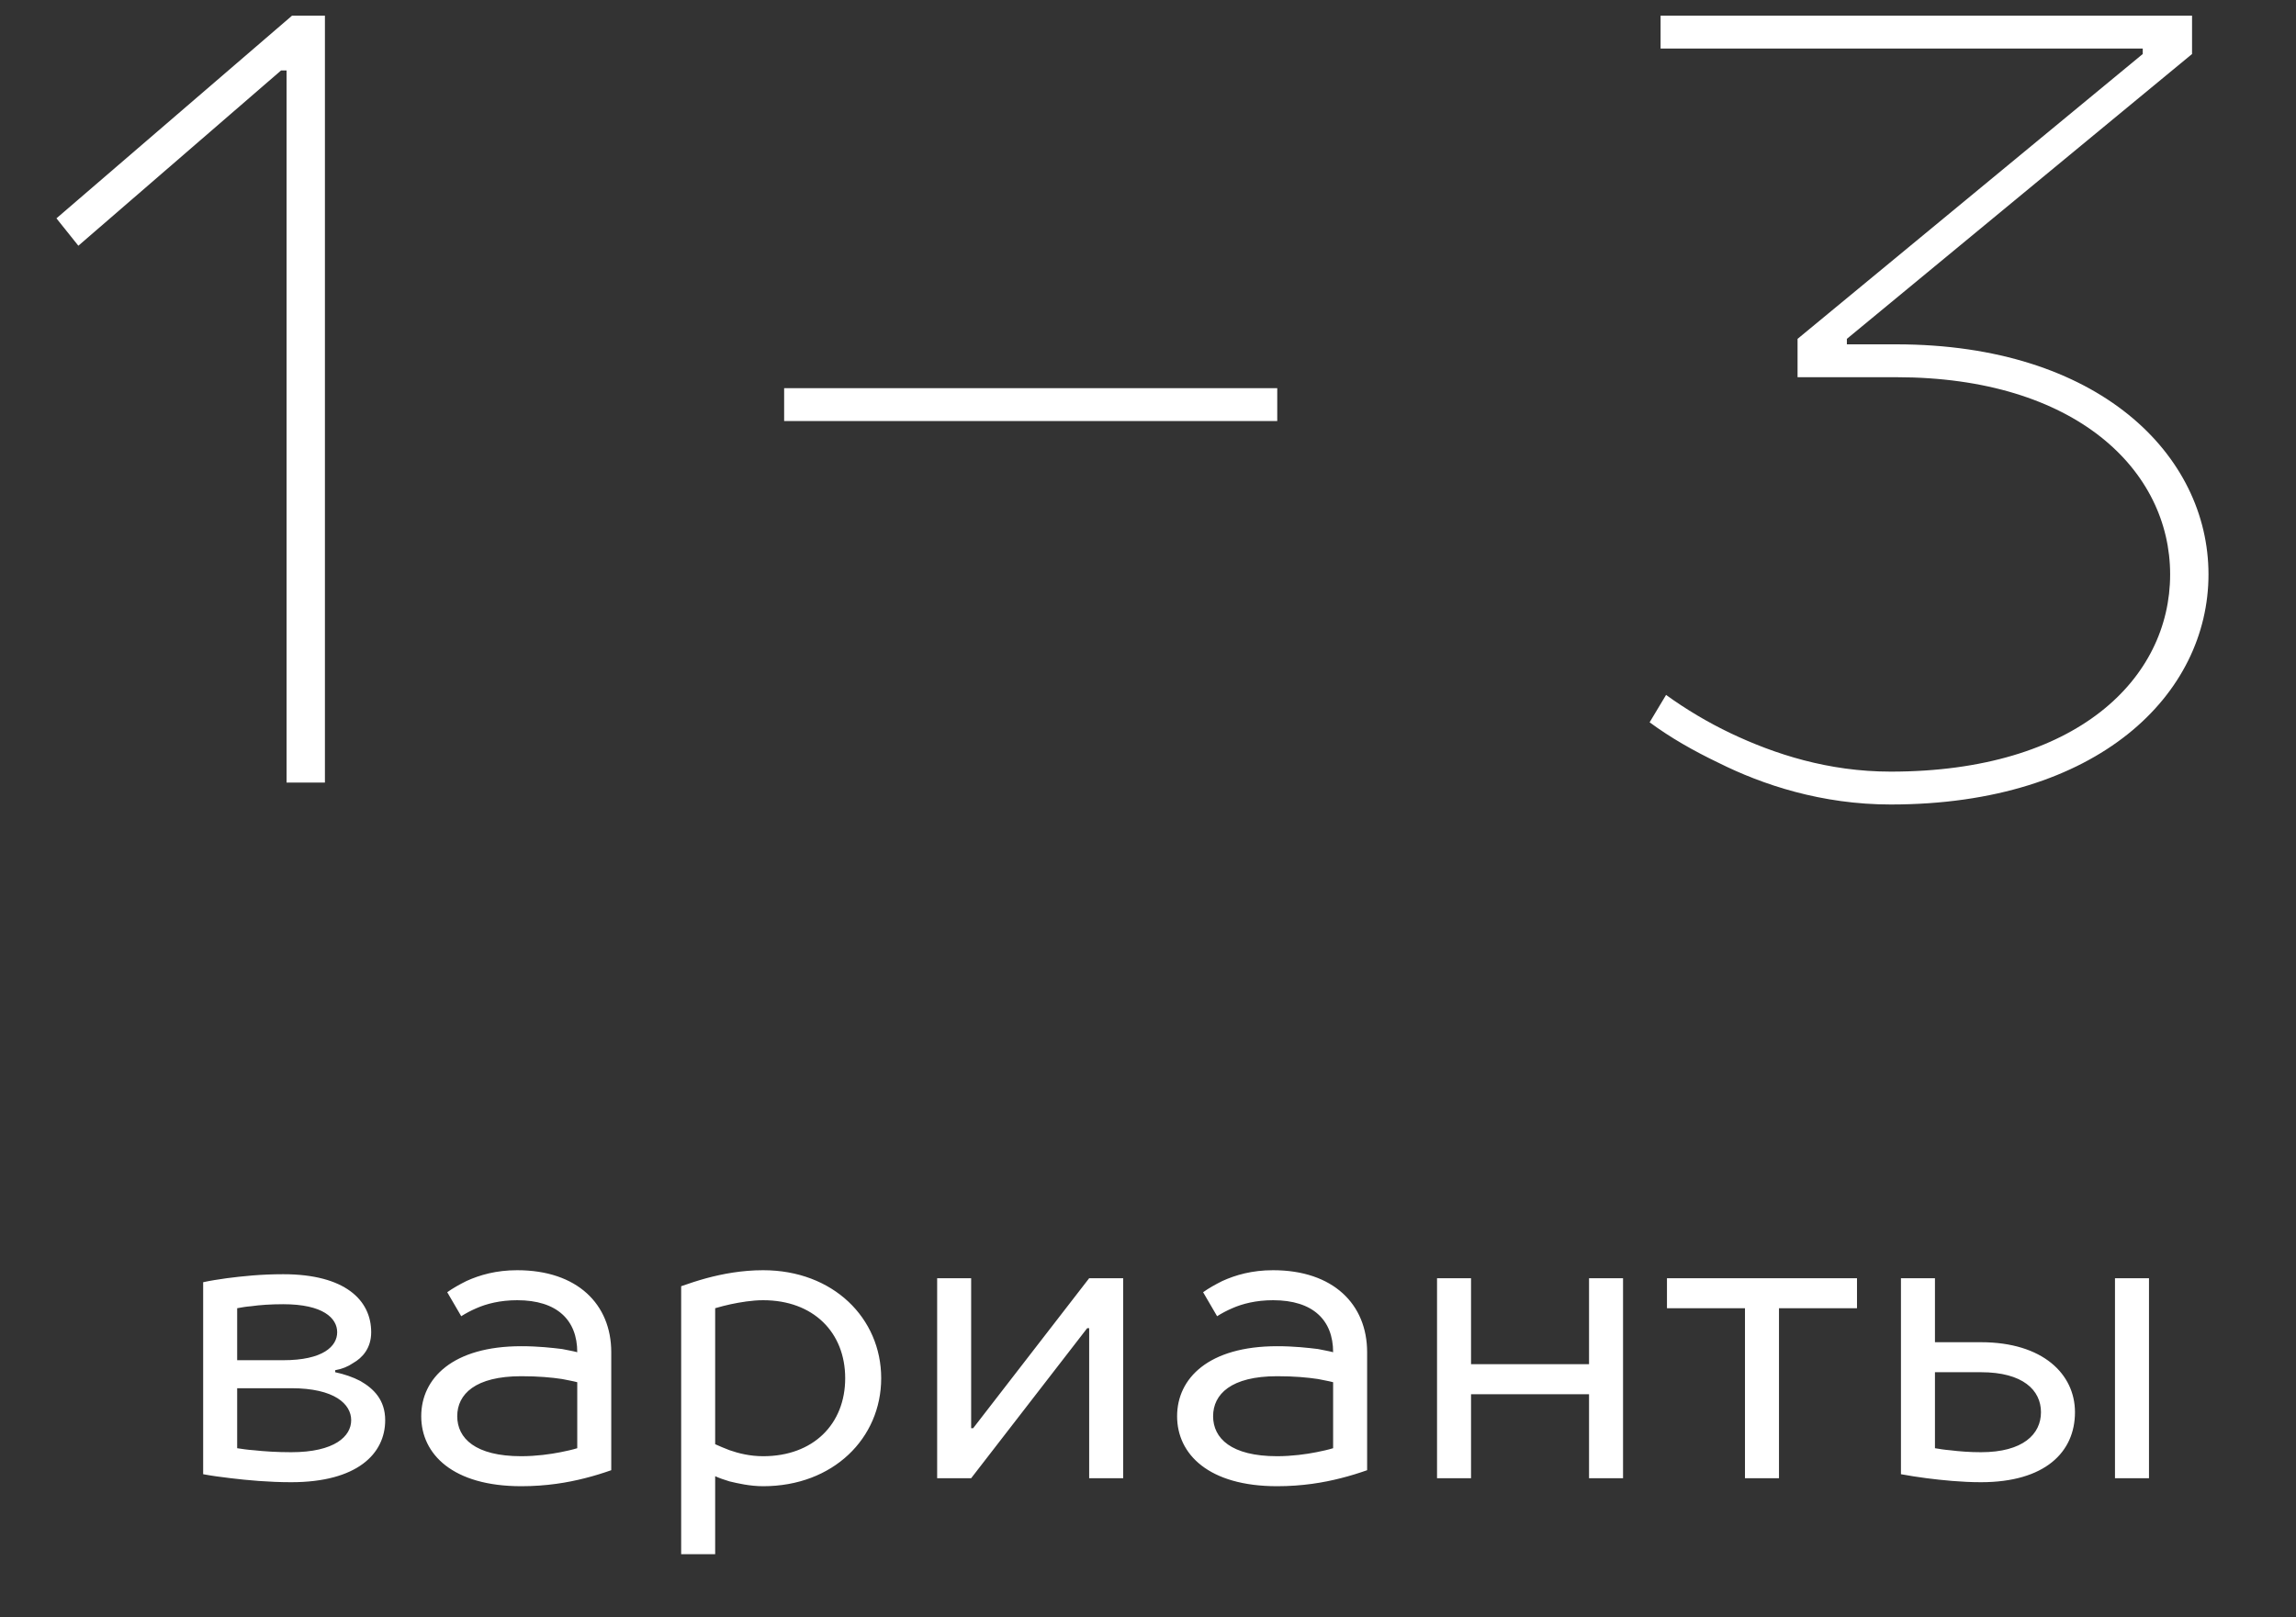
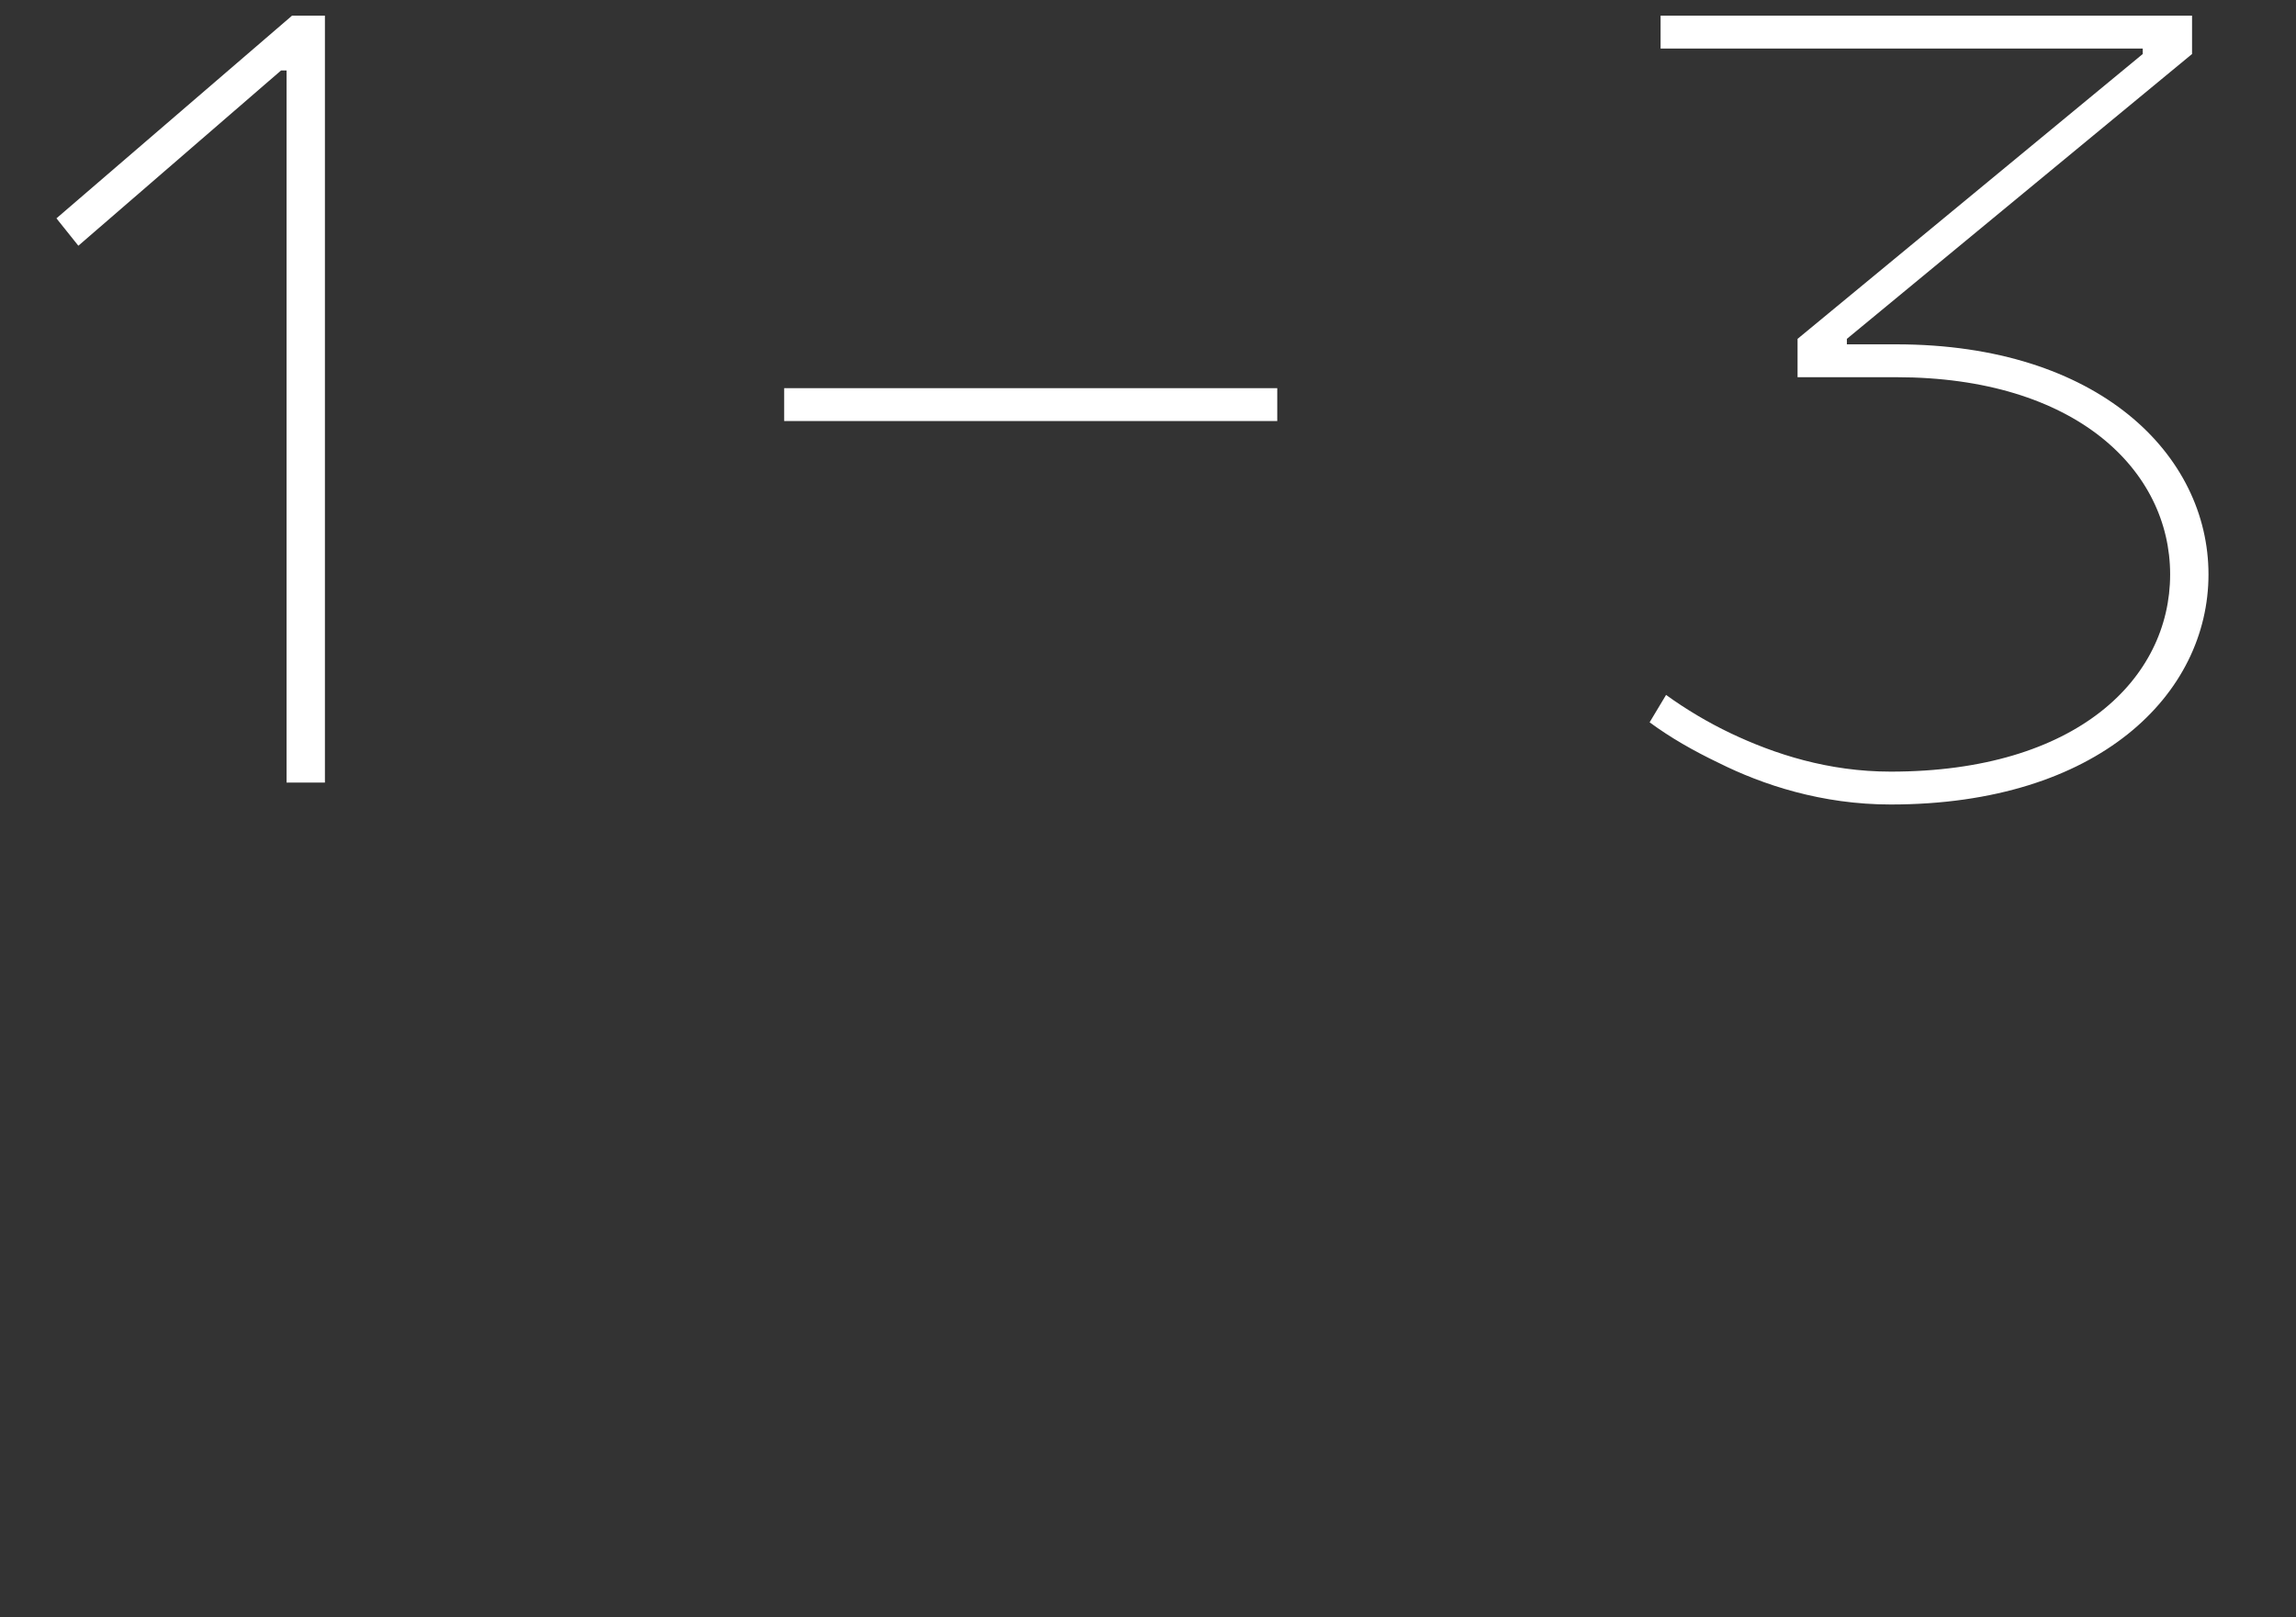
<svg xmlns="http://www.w3.org/2000/svg" width="132" height="93" viewBox="0 0 132 93" fill="none">
  <rect x="0" y="0" width="132" height="93" fill="#333333" stroke="none" />
-   <path d="M19.27 78.79V78.905C19.799 79.02 20.282 79.181 20.719 79.411C21.478 79.848 22.145 80.492 22.145 81.665C22.145 83.597 20.535 85.23 16.74 85.23C15.452 85.23 14.21 85.115 13.267 85C12.692 84.931 12.163 84.862 11.68 84.77V73.73C12.094 73.638 12.554 73.569 13.037 73.5C13.934 73.385 14.992 73.27 16.28 73.27C19.845 73.27 21.34 74.765 21.34 76.605C21.34 77.525 20.834 78.077 20.305 78.376C20.006 78.583 19.661 78.721 19.27 78.79ZM16.74 79.825H13.635V83.275C13.934 83.321 14.233 83.367 14.578 83.39C15.199 83.459 15.935 83.505 16.74 83.505C19.247 83.505 20.19 82.585 20.19 81.665C20.19 80.745 19.247 79.825 16.74 79.825ZM13.635 78.215H16.28C18.58 78.215 19.385 77.41 19.385 76.605C19.385 75.8 18.58 74.995 16.28 74.995C15.567 74.995 14.923 75.041 14.44 75.11C14.141 75.133 13.888 75.179 13.635 75.225V78.215ZM29.737 73.04C33.187 73.04 35.142 74.995 35.142 77.755V84.54C34.682 84.701 34.176 84.862 33.624 85C32.635 85.253 31.416 85.46 29.967 85.46C26.034 85.46 24.217 83.62 24.217 81.435C24.217 79.25 26.034 77.41 29.967 77.41C30.956 77.41 31.738 77.502 32.313 77.571C32.635 77.64 32.934 77.686 33.187 77.755C33.187 75.915 32.037 74.765 29.737 74.765C28.748 74.765 27.966 74.972 27.391 75.225C27.069 75.363 26.77 75.524 26.517 75.685L25.712 74.305C26.034 74.075 26.402 73.868 26.816 73.661C27.575 73.316 28.518 73.04 29.737 73.04ZM29.967 83.735C30.818 83.735 31.646 83.62 32.221 83.505C32.566 83.436 32.888 83.367 33.187 83.275V79.48C32.934 79.411 32.635 79.365 32.313 79.296C31.692 79.204 30.956 79.135 29.967 79.135C27.322 79.135 26.287 80.17 26.287 81.435C26.287 82.7 27.322 83.735 29.967 83.735ZM43.876 74.765C43.232 74.765 42.565 74.88 42.013 74.995C41.714 75.064 41.415 75.133 41.116 75.225V83.045C41.369 83.16 41.645 83.275 41.944 83.39C42.473 83.574 43.117 83.735 43.876 83.735C46.751 83.735 48.591 81.895 48.591 79.25C48.591 76.605 46.751 74.765 43.876 74.765ZM41.116 84.885V89.37H39.161V73.96C39.621 73.799 40.104 73.638 40.61 73.5C41.553 73.247 42.657 73.04 43.876 73.04C47.901 73.04 50.661 75.8 50.661 79.25C50.661 82.7 47.901 85.46 43.876 85.46C43.117 85.46 42.427 85.299 41.944 85.184C41.645 85.092 41.369 85 41.116 84.885ZM62.618 73.5H64.573V85H62.618V76.375H62.503L55.833 85H53.878V73.5H55.833V82.125H55.948L62.618 73.5ZM73.193 73.04C76.643 73.04 78.598 74.995 78.598 77.755V84.54C78.138 84.701 77.632 84.862 77.08 85C76.091 85.253 74.872 85.46 73.423 85.46C69.49 85.46 67.673 83.62 67.673 81.435C67.673 79.25 69.49 77.41 73.423 77.41C74.412 77.41 75.194 77.502 75.769 77.571C76.091 77.64 76.39 77.686 76.643 77.755C76.643 75.915 75.493 74.765 73.193 74.765C72.204 74.765 71.422 74.972 70.847 75.225C70.525 75.363 70.226 75.524 69.973 75.685L69.168 74.305C69.49 74.075 69.858 73.868 70.272 73.661C71.031 73.316 71.974 73.04 73.193 73.04ZM73.423 83.735C74.274 83.735 75.102 83.62 75.677 83.505C76.022 83.436 76.344 83.367 76.643 83.275V79.48C76.39 79.411 76.091 79.365 75.769 79.296C75.148 79.204 74.412 79.135 73.423 79.135C70.778 79.135 69.743 80.17 69.743 81.435C69.743 82.7 70.778 83.735 73.423 83.735ZM82.617 85V73.5H84.572V78.445H91.356V73.5H93.311V85H91.356V80.17H84.572V85H82.617ZM95.836 73.5H106.761V75.225H102.276V85H100.321V75.225H95.836V73.5ZM123.548 73.5V85H121.593V73.5H123.548ZM109.288 73.5H111.243V77.18H113.888C117.453 77.18 119.293 79.02 119.293 81.205C119.293 83.505 117.568 85.23 113.888 85.23C112.784 85.23 111.657 85.115 110.76 85C110.254 84.931 109.771 84.862 109.288 84.77V73.5ZM113.888 83.505C116.303 83.505 117.338 82.47 117.338 81.205C117.338 79.94 116.303 78.905 113.888 78.905H111.243V83.275C111.519 83.321 111.795 83.367 112.094 83.39C112.646 83.459 113.244 83.505 113.888 83.505Z" fill="white" />
  <path d="M16.79 0.9H18.68V45H16.475V4.05H16.16L4.505 14.13L3.245 12.555L16.79 0.9ZM73.431 22.32V24.21H45.081V22.32H73.431ZM103.344 19.485L123.189 3.105V2.79H95.469V0.9H126.024V3.105L106.179 19.485V19.8H109.014C120.669 19.8 126.969 26.163 126.969 33.03C126.969 39.897 120.669 46.26 108.699 46.26C104.73 46.26 101.328 45.126 98.808 43.866C97.359 43.173 96.036 42.417 94.839 41.535L95.784 39.96C96.918 40.779 98.178 41.535 99.501 42.165C102.021 43.362 105.108 44.37 108.699 44.37C119.409 44.37 124.764 39.015 124.764 33.03C124.764 27.045 119.346 21.69 109.014 21.69H103.344V19.485Z" fill="white" />
</svg>